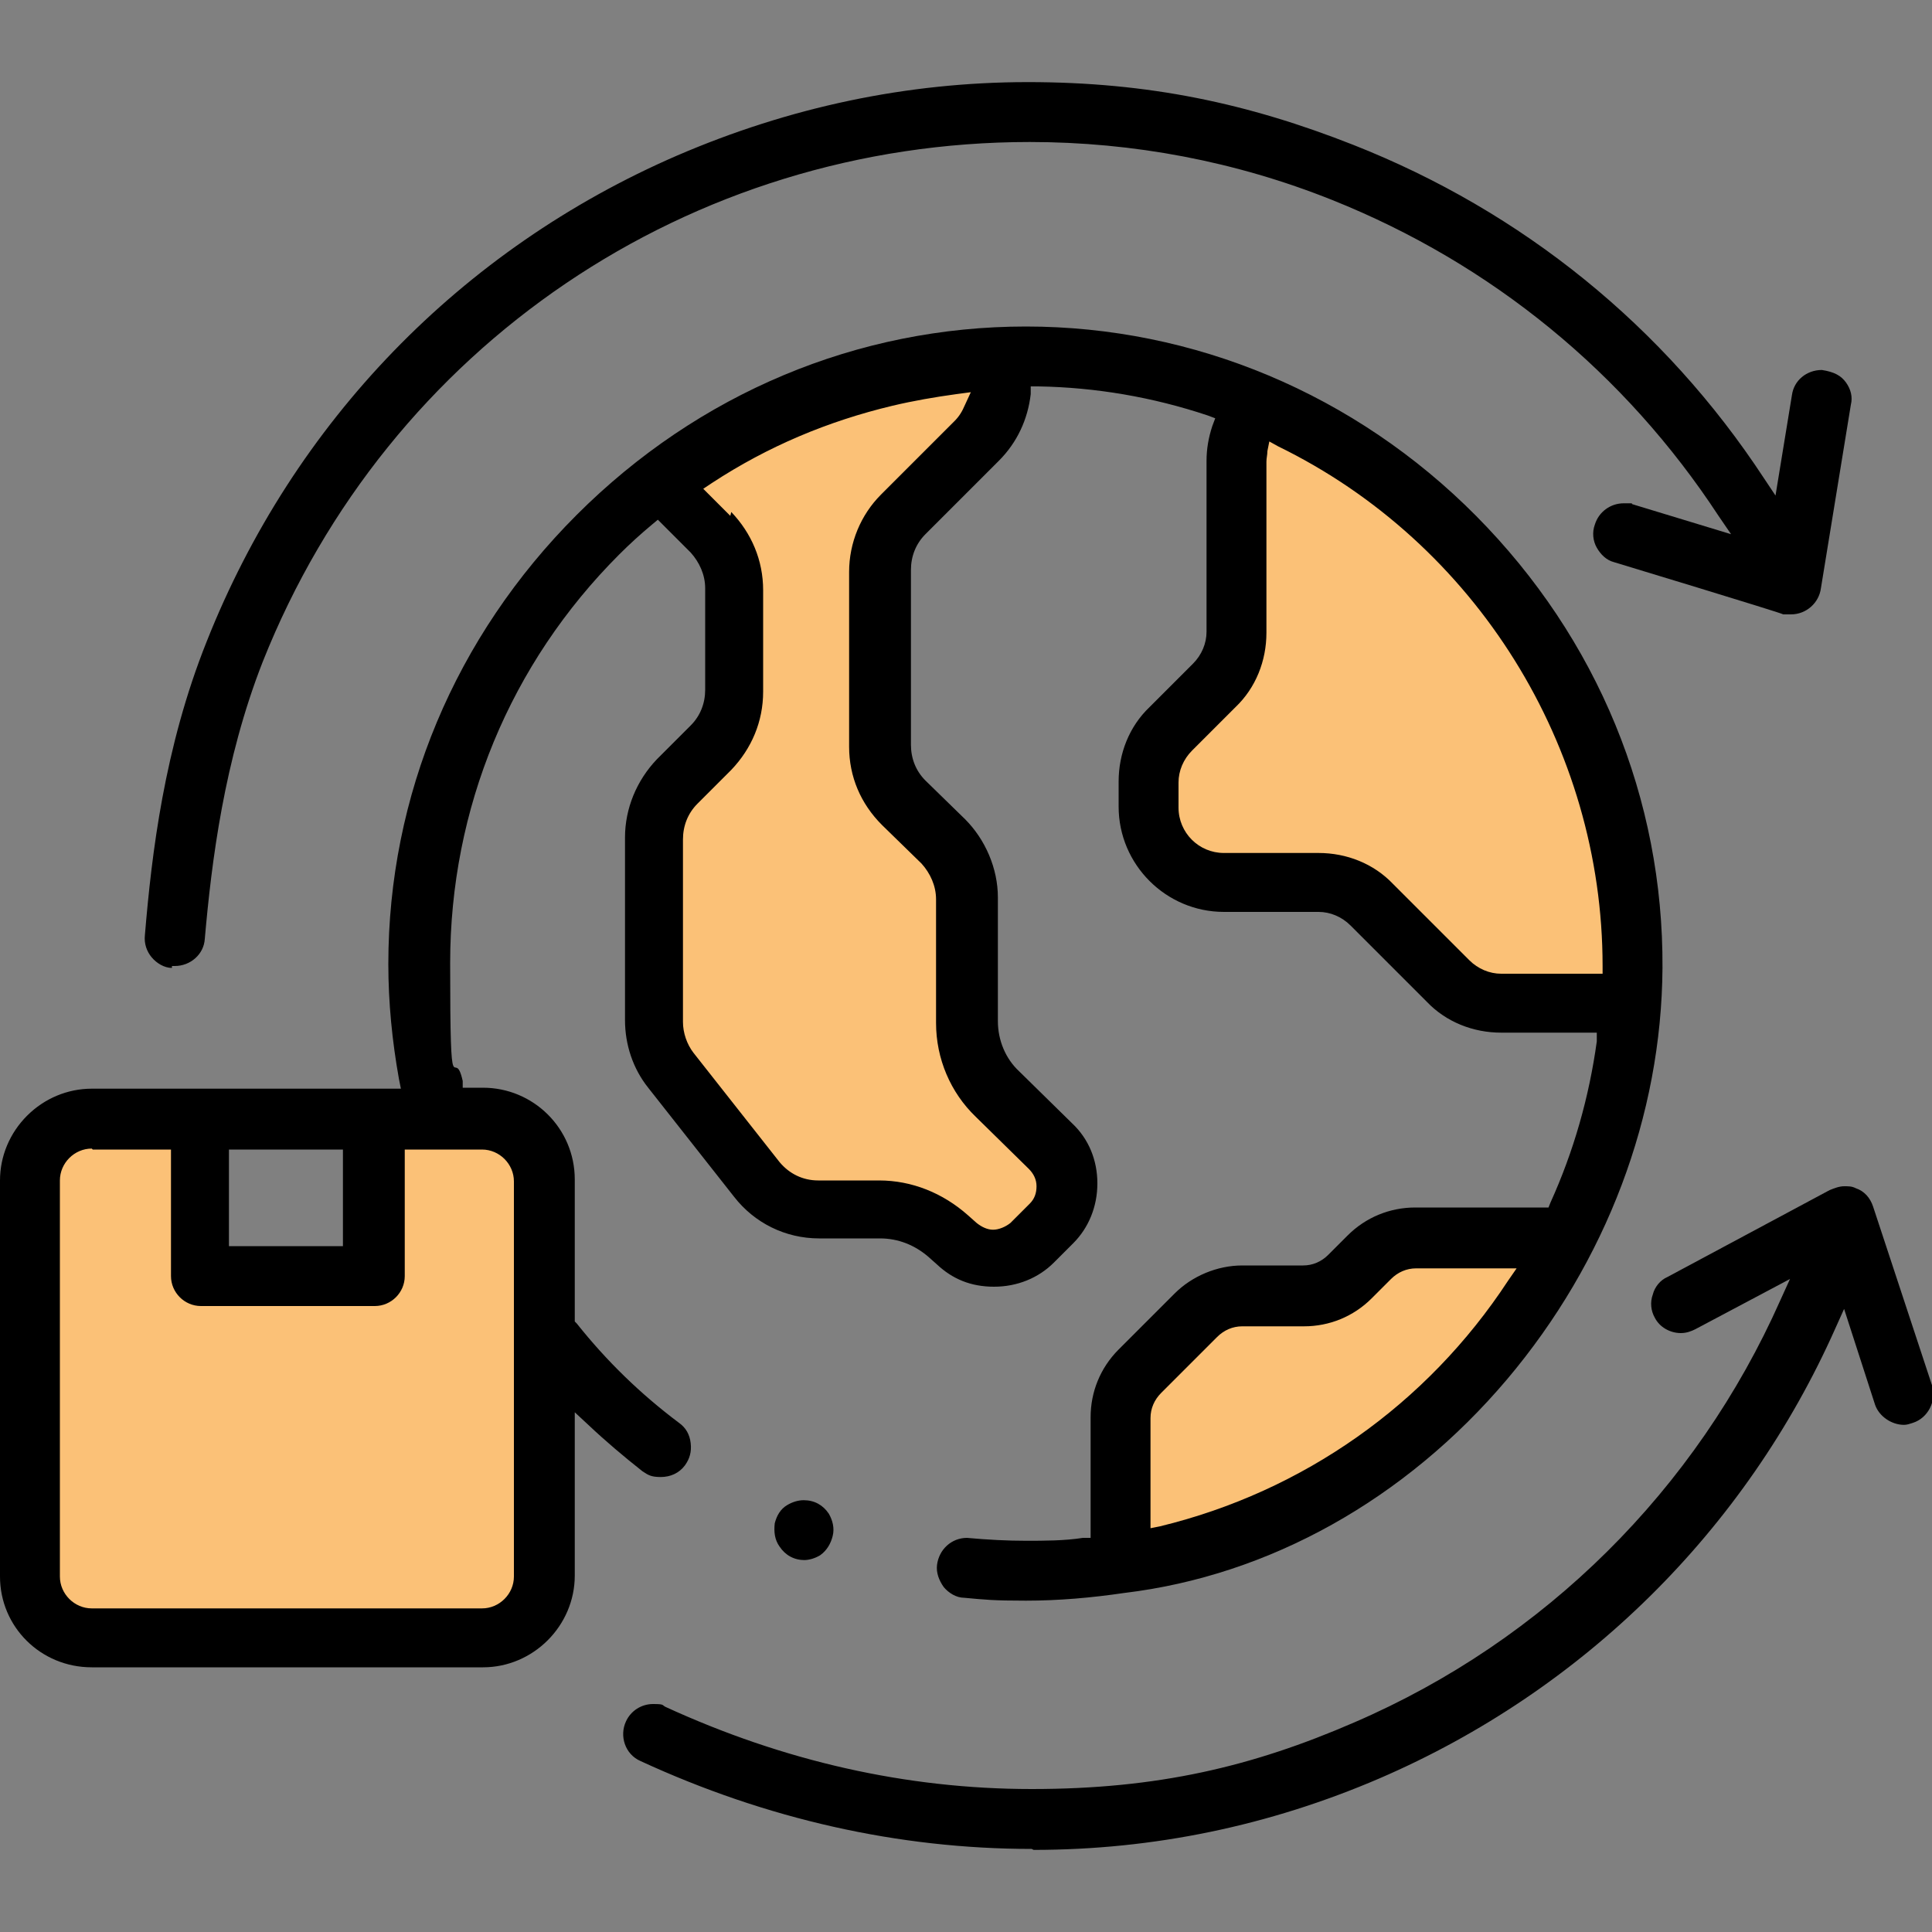
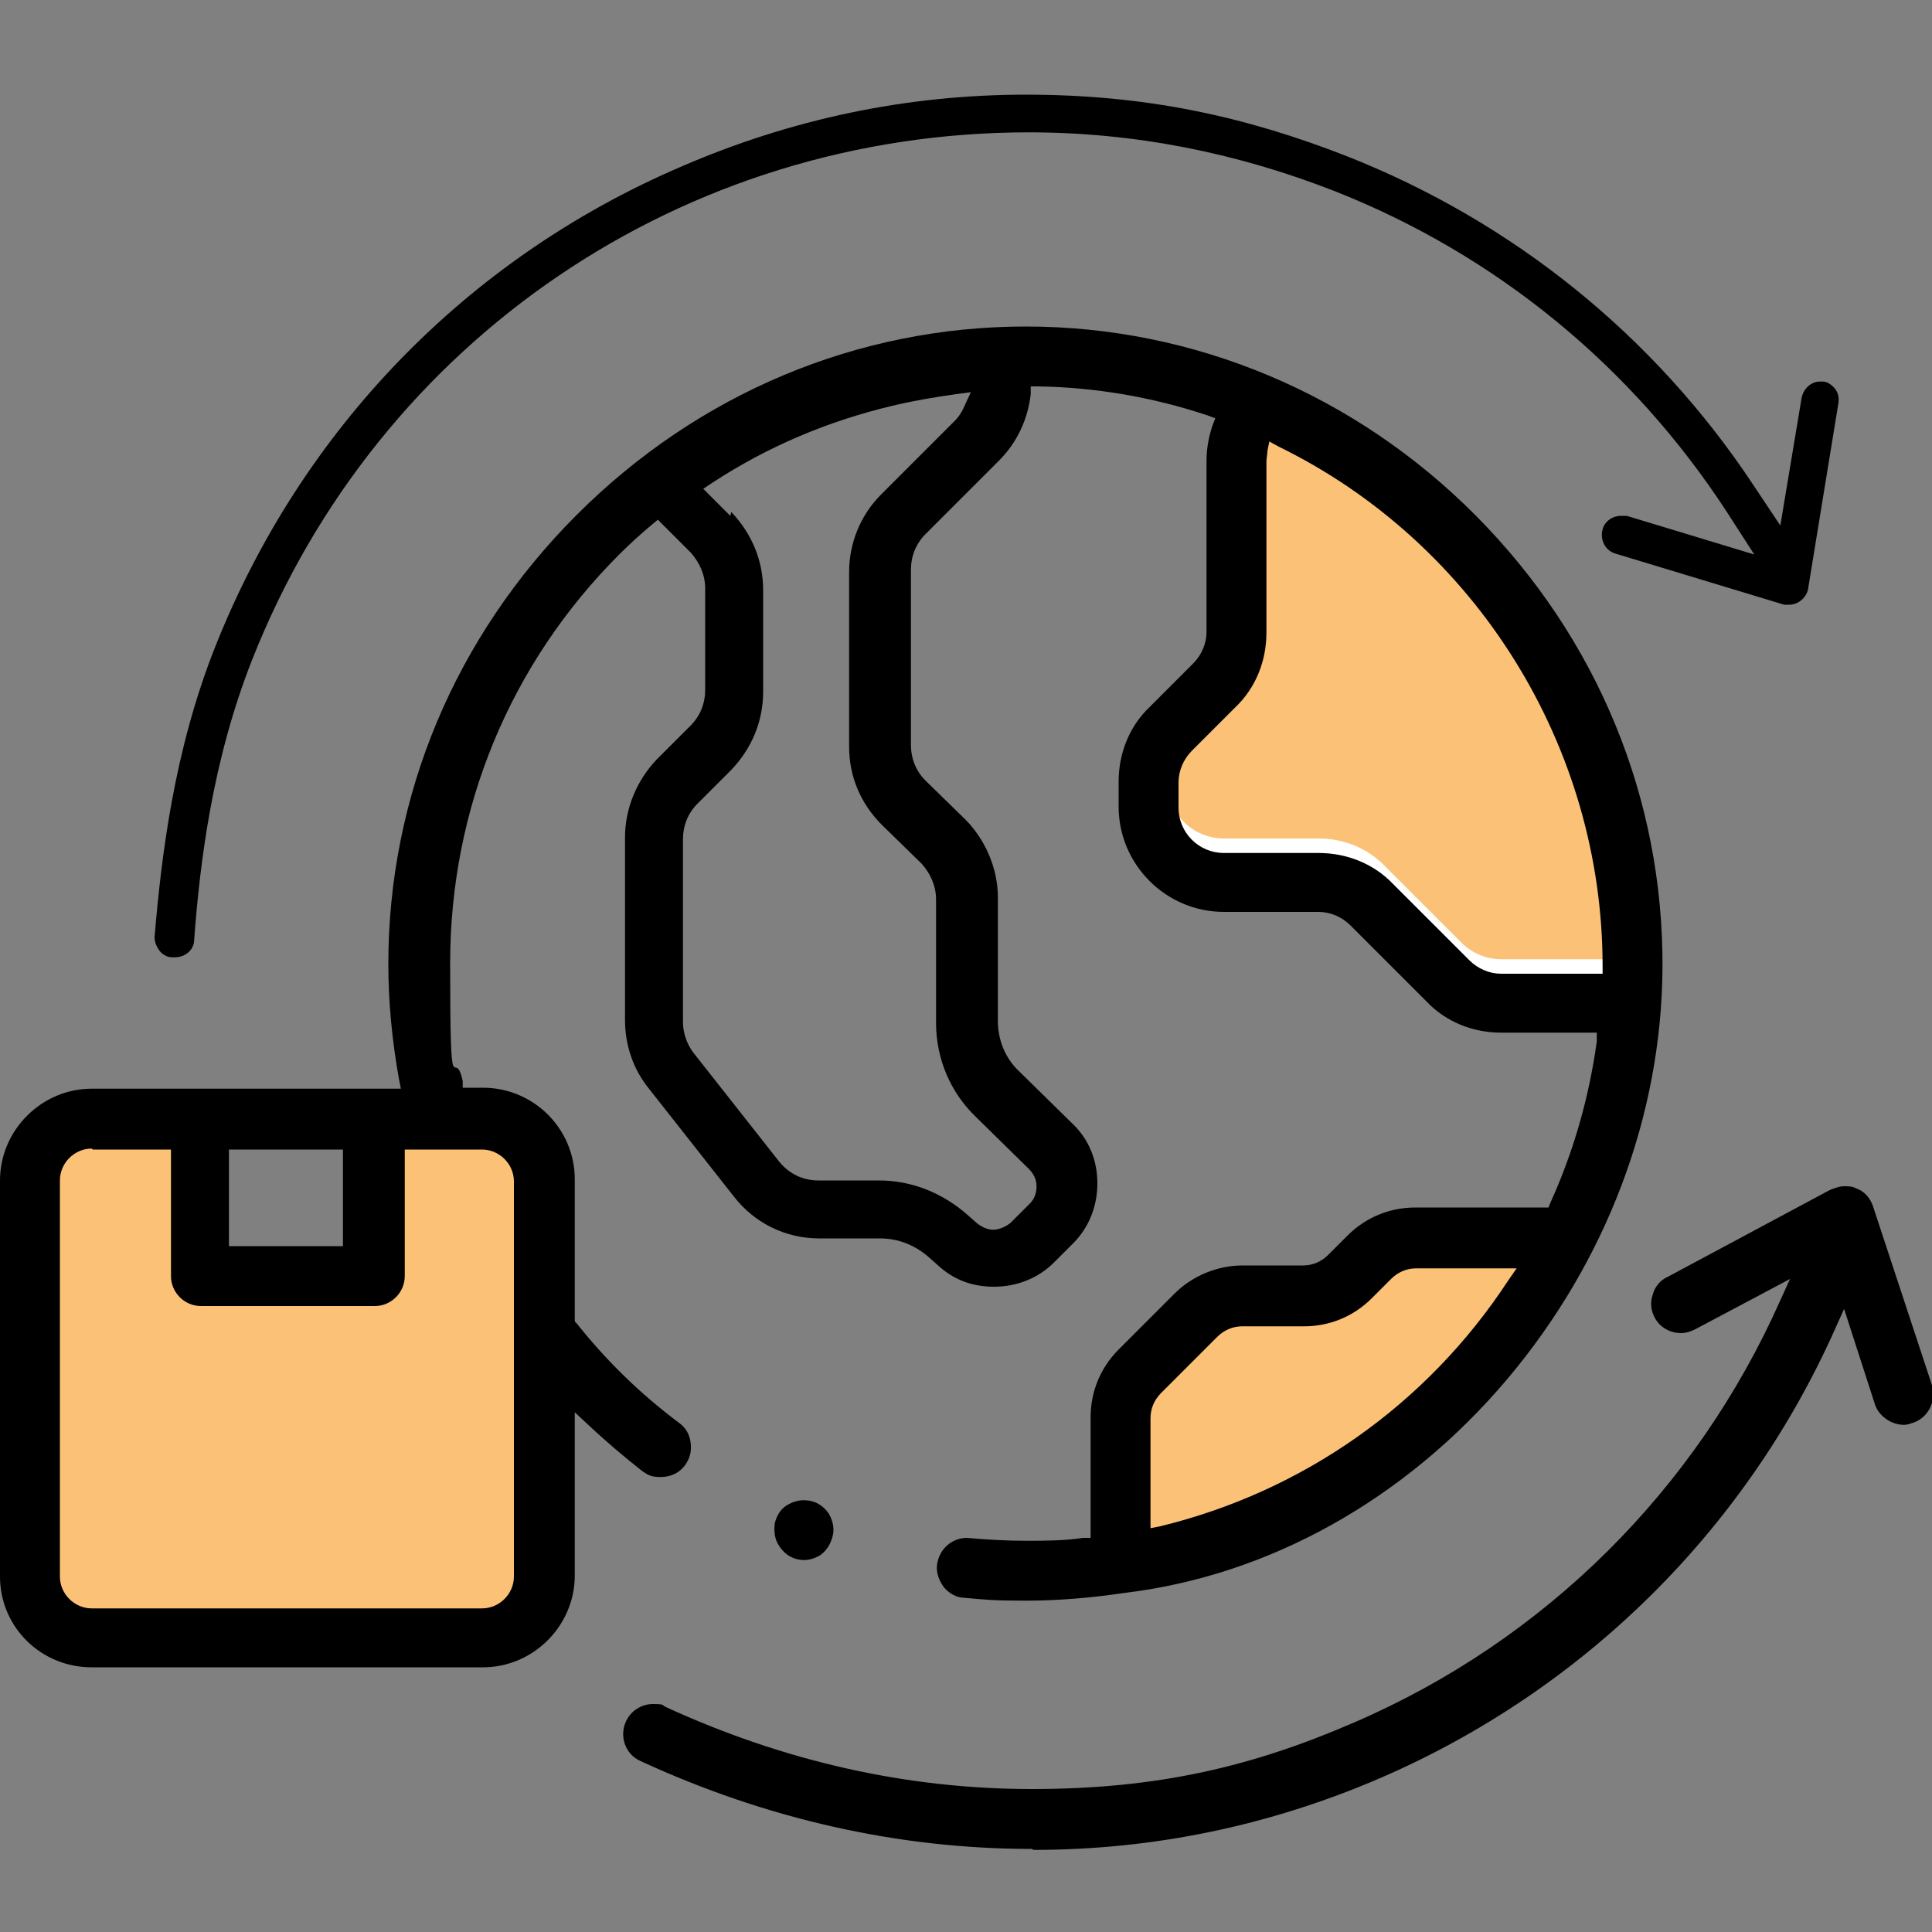
<svg xmlns="http://www.w3.org/2000/svg" id="Layer_1" version="1.1" viewBox="0 0 200 200">
  <rect x="0" y="0" width="200" height="200" fill="#808080" stroke="none" />
  <defs>
    <style>
      .st0 {
        fill: #fbc177;
      }

      .st1 {
        fill: #fff;
      }
    </style>
  </defs>
-   <path class="st0" d="M92.2,40.6c-6.8,1.6-13.2,4.3-19,8.1l-2,1.3,3.8,3.8c1.9,1.9,3,4.5,3,7.3v10.5c0,2.7-1.1,5.3-3,7.3l-3.5,3.5c-1.2,1.2-1.9,2.8-1.9,4.5v18.9c0,1.4.5,2.8,1.3,3.9l8.9,11.3c1.2,1.5,3,2.4,4.9,2.4h6.3c3.1,0,6.1,1.2,8.4,3.3l.9.8c.7.6,1.6,1,2.5,1s1.9-.4,2.6-1.1l2-2c.7-.7,1.1-1.6,1.1-2.6,0-1-.4-1.9-1.1-2.6l-5.5-5.4c-2.4-2.3-3.7-5.5-3.7-8.8v-12.8c0-1.7-.7-3.3-1.9-4.5l-4.1-4c-1.9-1.9-3-4.5-3-7.3v-18.1c0-2.7,1.1-5.3,3-7.3l7.6-7.6c.6-.6,1-1.3,1.4-2l1.3-3.1-3.4.4c-2.3.3-4.5.7-6.7,1.2h0Z" />
  <path class="st1" d="M118,159.7l2.4-.6c15.1-3.6,28.1-12.8,36.7-25.9l2-3.1h-12.5c-1.3,0-2.5.5-3.4,1.4l-2,2c-1.7,1.7-3.9,2.6-6.2,2.6h-6.3c-1.3,0-2.5.5-3.4,1.4l-5.8,5.8c-.9.9-1.4,2.1-1.4,3.4h0v12.8Z" />
  <path class="st1" d="M130.1,46.4c-.1.4-.2.9-.2,1.3v17.7c0,2.6-1,5.1-2.9,6.9l-4.5,4.5c-1.1,1.1-1.7,2.6-1.7,4.1v2.6c0,3.2,2.6,5.9,5.9,5.9h9.8c2.6,0,5.1,1,6.9,2.9l7.9,7.9c1.1,1.1,2.6,1.7,4.1,1.7h11.6s0-2,0-2c0-23.1-13.4-44.7-34.2-54.8l-2.2-1.1-.6,2.4Z" />
  <path class="st0" d="M118,159.7l2.4-.6c15.1-3.6,28.1-12.8,36.7-25.9l2-3.1h-12.5c-1.3,0-2.5.5-3.4,1.4l-2,2c-1.7,1.7-3.9,2.6-6.2,2.6h-6.3c-1.3,0-2.5.5-3.4,1.4l-5.8,5.8c-.9.9-1.4,2.1-1.4,3.4h0v12.8Z" />
-   <path class="st0" d="M130.1,46.4c-.1.4-.2.9-.2,1.3v17.7c0,2.6-1,5.1-2.9,6.9l-4.5,4.5c-1.1,1.1-1.7,2.6-1.7,4.1v2.6c0,3.2,2.6,5.9,5.9,5.9h9.8c2.6,0,5.1,1,6.9,2.9l7.9,7.9c1.1,1.1,2.6,1.7,4.1,1.7h11.6s0-2,0-2c0-23.1-13.4-44.7-34.2-54.8l-2.2-1.1-.6,2.4Z" />
+   <path class="st0" d="M130.1,46.4c-.1.4-.2.9-.2,1.3v17.7c0,2.6-1,5.1-2.9,6.9l-4.5,4.5c-1.1,1.1-1.7,2.6-1.7,4.1c0,3.2,2.6,5.9,5.9,5.9h9.8c2.6,0,5.1,1,6.9,2.9l7.9,7.9c1.1,1.1,2.6,1.7,4.1,1.7h11.6s0-2,0-2c0-23.1-13.4-44.7-34.2-54.8l-2.2-1.1-.6,2.4Z" />
  <path class="st0" d="M9.5,117.8c-2.4,0-4.4,2-4.4,4.4v41c0,2.4,2,4.4,4.4,4.4h40.4c2.4,0,4.4-2,4.4-4.4v-40.9c0-2.5-2-4.5-4.5-4.5h-9.2s0,14.3,0,14.3c0,1.1-.9,2-2,2h-18c-1.1,0-2-.9-2-2v-14.3h-9.2Z" />
  <g>
    <path d="M106.8,191.4c-13.8,0-27.5-3.1-40.5-9.1-1.6-.7-2.2-2.6-1.5-4.1.5-1.1,1.6-1.8,2.8-1.8s.9.1,1.3.3c12.2,5.6,24.9,8.5,37.9,8.5s22.8-2.3,33.4-6.9c19.7-8.5,35.4-24.1,44.1-43.7l1-2.2-9.8,5.2c-.4.2-.9.4-1.5.4-1.1,0-2.2-.6-2.7-1.6-.4-.7-.5-1.6-.2-2.4.2-.8.8-1.5,1.5-1.8l16.8-9c.5-.2,1-.4,1.5-.4s.8,0,1.2.2c.9.3,1.5,1,1.8,1.9l6.1,18.5c.5,1.6-.4,3.4-2,3.9-.3.1-.6.2-.9.2-1.3,0-2.6-.9-3-2.1l-3.2-9.9-.9,2c-9.3,20.9-26.1,37.5-47.2,46.6-11.4,4.9-23.4,7.4-35.8,7.4Z" />
    <path d="M106.8,190.3c-13.7,0-27.1-3-40-9-1-.5-1.4-1.6-1-2.6.3-.7,1-1.1,1.8-1.1s.6,0,.8.2c12.3,5.7,25.2,8.6,38.3,8.6,11.7,0,23.1-2.4,33.8-7,20-8.7,35.9-24.4,44.7-44.3l2.3-5.2-12.7,6.8c-.3.2-.6.2-.9.2-.7,0-1.4-.4-1.7-1-.2-.5-.3-1-.1-1.5.2-.5.5-.9,1-1.2l16.8-9c.3-.2.6-.2.9-.2s.5,0,.7.1c.5.2,1,.7,1.1,1.2l6.1,18.5c.3,1-.2,2.1-1.3,2.5-.2,0-.4,0-.6,0-.9,0-1.6-.6-1.9-1.4l-4.2-12.7-2.1,4.7c-9.2,20.7-25.8,37-46.6,46-11.2,4.9-23.1,7.3-35.4,7.3Z" />
-     <path d="M17.8,100.2c-.8,0-1.6-.5-2.1-1.1-.5-.6-.8-1.4-.7-2.3.7-8.4,2-19.4,6.4-30.4,9-22.7,26.3-40.6,48.7-50.3,11.6-5,23.8-7.6,36.3-7.6s22.8,2.2,33.7,6.5c17.5,6.9,32.2,18.8,42.5,34.5l1.2,1.8,1.7-10.4c.2-1.5,1.5-2.6,3.1-2.6,1.3.2,2,.6,2.5,1.3.5.7.7,1.5.5,2.3l-3.1,19c-.2,1.5-1.5,2.7-3.1,2.7h-.8c0-.1-17.5-5.4-17.5-5.4-.8-.2-1.4-.8-1.8-1.5s-.5-1.6-.2-2.4c.4-1.3,1.6-2.2,3-2.2s.6,0,.9.1l10.2,3.1-1.3-1.9c-9.7-14.8-23.5-26.1-40-32.7-10-4-20.6-6-31.3-6-35.2,0-66.4,21.1-79.4,53.8-4,10.2-5.3,20.7-6,28.7-.1,1.6-1.5,2.8-3.1,2.8h-.3Z" />
    <path d="M18,99.1c0,0-.1,0-.2,0-.5,0-1-.3-1.3-.7-.3-.4-.5-.9-.5-1.4.7-8.3,2-19.3,6.3-30.1,8.9-22.4,26-40.1,48.1-49.6,11.5-5,23.5-7.5,35.8-7.5s22.6,2.2,33.3,6.4c17.2,6.8,31.8,18.6,42,34l2.8,4.2,2.2-13.2c.2-1,1-1.7,1.9-1.7s.2,0,.3,0c.5,0,1,.4,1.3.8.3.4.4.9.3,1.5l-3.1,19h0c-.1,1-1,1.8-2,1.8s-.4,0-.5,0l-17.5-5.3c-1-.3-1.6-1.4-1.3-2.5.2-.8,1-1.4,1.9-1.4s.4,0,.6,0l13.2,4-2.9-4.5c-9.8-15-23.8-26.5-40.5-33.1-10.2-4-20.8-6.1-31.7-6.1-35.7,0-67.3,21.4-80.4,54.6-4.1,10.4-5.4,20.9-6,29,0,1-.9,1.8-2,1.8Z" />
    <path d="M9.5,172.6C4.2,172.6,0,168.4,0,163.2v-41C0,119.7,1,117.3,2.8,115.5c1.8-1.8,4.2-2.8,6.7-2.8h32l-.2-1c-.7-3.9-1.1-7.9-1.1-11.9,0-17.4,6.9-33.9,19.5-46.5,12.6-12.6,29.1-19.5,46.5-19.5s34.1,7,46.6,19.6c12.6,12.7,19.4,29.3,19.3,46.8-.1,15.3-5.8,30.4-16.1,42.6-10.5,12.4-24.6,20.3-39.6,22.1-3.4.5-6.8.8-10.2.8s-4.2-.1-6.4-.3c-.8,0-1.6-.5-2.1-1.1-.5-.7-.8-1.5-.7-2.3.2-1.6,1.5-2.8,3.1-2.8,2.2.2,4.2.3,6.1.3s4,0,5.9-.3h.8v-12.5c0-2.6,1-5.1,2.9-7l5.8-5.8c1.8-1.8,4.4-2.9,7-2.9h6.3c1,0,1.9-.4,2.6-1.1l2-2c1.9-1.9,4.4-2.9,7-2.9h13.8l.2-.5c2.4-5.3,4-10.9,4.8-16.7v-.9c.1,0-9.9,0-9.9,0-2.9,0-5.7-1.1-7.7-3.2l-7.9-7.9c-.9-.9-2.1-1.4-3.3-1.4h-9.8c-6,0-10.9-4.9-10.9-10.9v-2.6c0-2.9,1.1-5.7,3.2-7.7l4.5-4.5c.9-.9,1.4-2.1,1.4-3.3v-17.7c0-1.2.2-2.4.6-3.6l.3-.8-.8-.3c-5.7-1.9-11.6-2.9-17.5-3h-.8s0,.8,0,.8c-.3,2.6-1.4,5-3.3,6.9l-7.6,7.6c-1,1-1.5,2.3-1.5,3.7v18.1c0,1.4.5,2.7,1.5,3.7l4.1,4c2.1,2.1,3.4,5.1,3.4,8.1v12.8c0,2,.8,3.9,2.2,5.2l5.5,5.4c1.7,1.6,2.6,3.8,2.6,6.2,0,2.4-.9,4.6-2.5,6.2l-2,2c-1.6,1.6-3.8,2.5-6.2,2.5s-4.3-.8-5.9-2.3l-.9-.8c-1.4-1.2-3.1-1.9-5-1.9h-6.3c-3.5,0-6.7-1.6-8.8-4.3l-8.9-11.3c-1.6-2-2.4-4.5-2.4-7v-18.9c0-3,1.2-5.9,3.3-8.1l3.5-3.5c1-1,1.5-2.3,1.5-3.7v-10.5c0-1.4-.6-2.7-1.5-3.7l-3.4-3.4-.6.5c-1.2,1-2.3,2-3.4,3.1-11.3,11.3-17.5,26.3-17.5,42.3s.4,8.2,1.3,12.2v.7h2.1c5.2,0,9.5,4.2,9.5,9.5v14.7s.2.2.2.2c3.1,3.9,6.6,7.3,10.6,10.3.7.5,1.1,1.2,1.2,2.1s-.1,1.6-.6,2.3c-.6.8-1.5,1.2-2.5,1.2s-1.3-.2-1.9-.6c-1.9-1.5-3.8-3.1-5.6-4.8l-1.4-1.3v16.9c0,5.2-4.3,9.5-9.5,9.5H9.5ZM9.5,118.9c-1.8,0-3.3,1.5-3.3,3.3v41c0,1.8,1.5,3.3,3.3,3.3h40.4c1.8,0,3.3-1.5,3.3-3.3v-40.9c0-1.8-1.5-3.3-3.3-3.3h-8s0,13.1,0,13.1c0,1.7-1.4,3.1-3.1,3.1h-18c-1.7,0-3.1-1.4-3.1-3.1v-13.1h-8.1ZM128.6,137.3c-1,0-1.9.4-2.6,1.1l-5.8,5.8c-.7.7-1.1,1.6-1.1,2.6v11.4l1-.2c14.8-3.6,27.6-12.6,36-25.4l.9-1.3h-10.4c-1,0-1.9.4-2.6,1.1l-2,2c-1.9,1.9-4.4,2.9-7,2.9h-6.3ZM35.5,129v-10h-11.8v10h11.8ZM75.7,53c2.1,2.2,3.3,5,3.3,8.1v10.5c0,3.1-1.2,5.9-3.3,8.1l-3.5,3.5c-1,1-1.5,2.3-1.5,3.7v18.9c0,1.1.4,2.3,1.1,3.2l8.9,11.3c1,1.2,2.4,1.9,4,1.9h6.3c3.4,0,6.6,1.3,9.2,3.6l.9.8c.5.4,1.1.7,1.7.7s1.3-.3,1.8-.7l2-2c.5-.5.7-1.1.7-1.8,0-.7-.3-1.3-.8-1.8l-5.5-5.4c-2.6-2.5-4.1-6-4.1-9.7v-12.8c0-1.4-.6-2.7-1.5-3.7l-4.1-4c-2.2-2.2-3.4-5-3.4-8.1v-18.1c0-3,1.2-5.9,3.3-8l7.6-7.6c.5-.5.8-1,1.1-1.7l.6-1.3-1.5.2c-2.2.3-4.5.7-6.6,1.2-6.7,1.6-12.9,4.2-18.7,8l-.9.6,2.8,2.8ZM131.2,46.7c0,.4-.1.7-.1,1.1v17.7c0,2.9-1.1,5.7-3.2,7.7l-4.5,4.5c-.9.9-1.4,2.1-1.4,3.3v2.6c0,2.6,2.1,4.7,4.7,4.7h9.8c2.9,0,5.7,1.1,7.7,3.2l7.9,7.9c.9.9,2.1,1.4,3.3,1.4h10.5v-.8c0-22.7-13.1-43.8-33.6-53.8l-.9-.5-.2,1Z" />
    <path d="M9.5,171.5c-4.6,0-8.3-3.7-8.3-8.3v-41c0-2.2.9-4.3,2.4-5.9,1.6-1.6,3.7-2.4,5.9-2.4h33.4l-.4-2.3c-.7-3.9-1.1-7.8-1.1-11.7,0-17.1,6.8-33.3,19.2-45.7,12.4-12.4,28.6-19.2,45.7-19.2s33.5,6.9,45.8,19.3c12.4,12.5,19.1,28.8,19,46-.1,15-5.7,29.9-15.9,41.9-10.3,12.2-24.1,19.9-38.9,21.7h0c-3.3.5-6.6.8-10,.8s-4.2-.1-6.3-.3c-.5,0-1-.3-1.3-.7-.3-.4-.5-.9-.4-1.4,0-1,.9-1.8,2-1.8s.1,0,.2,0c2,.2,4,.3,5.9.3s4-.1,6.1-.3l1.8-.2v-13.5c0-2.3.9-4.5,2.6-6.2l5.8-5.8c1.6-1.6,3.9-2.6,6.2-2.6h6.3c1.3,0,2.5-.5,3.4-1.4l2-2c1.7-1.7,3.9-2.6,6.2-2.6h14.5l.5-1.2c2.5-5.4,4.1-11.1,4.9-17l.3-2.2h-11.4c-2.6,0-5.1-1-6.9-2.9l-7.9-7.9c-1.1-1.1-2.6-1.7-4.1-1.7h-9.8c-5.4,0-9.8-4.4-9.8-9.8v-2.6c0-2.6,1-5.1,2.9-6.9l4.5-4.5c1.1-1.1,1.7-2.6,1.7-4.1v-17.7c0-1.1.2-2.2.5-3.2l.7-1.9-1.9-.6c-5.8-1.9-11.8-2.9-17.9-3.1h-1.8s-.2,1.8-.2,1.8c-.3,2.3-1.3,4.5-2.9,6.2l-7.6,7.6c-1.2,1.2-1.8,2.8-1.8,4.5v18.1c0,1.7.7,3.3,1.9,4.5l4.1,4c1.9,1.9,3,4.6,3,7.3v12.8c0,2.3.9,4.5,2.5,6l5.5,5.4c1.4,1.4,2.2,3.3,2.2,5.4,0,2.1-.8,4-2.2,5.4l-2,2c-1.4,1.4-3.3,2.2-5.4,2.2s-3.8-.7-5.1-2l-.9-.8c-1.6-1.4-3.6-2.2-5.7-2.2h-6.3c-3.1,0-6-1.4-8-3.8l-8.9-11.3c-1.4-1.8-2.2-4-2.2-6.3v-18.9c0-2.7,1.1-5.3,3-7.3l3.5-3.5c1.2-1.2,1.9-2.8,1.9-4.5v-10.5c0-1.7-.7-3.3-1.9-4.5l-4.2-4.2-1.4,1.2c-1.2,1-2.3,2.1-3.4,3.2-11.5,11.5-17.9,26.8-17.9,43.1s.4,8.4,1.3,12.4l.3,1.6h2.9c4.6,0,8.3,3.7,8.3,8.3h0c0,.6,0,6.2,0,10,0,4,0,4.4,0,4.4v.7s.4.5.4.5c3.1,3.9,6.8,7.5,10.8,10.5.9.7,1,1.9.4,2.8-.4.5-.9.8-1.6.8s-.8-.1-1.2-.4c-1.9-1.4-3.7-3-5.5-4.7l-3.3-3.2v19.5c0,4.6-3.7,8.3-8.3,8.3H9.5ZM9.5,117.8c-2.4,0-4.4,2-4.4,4.4v41c0,2.4,2,4.4,4.4,4.4h40.4c2.4,0,4.4-2,4.4-4.4v-40.9c0-2.5-2-4.5-4.5-4.5h-9.2s0,14.3,0,14.3c0,1.1-.9,2-2,2h-18c-1.1,0-2-.9-2-2v-14.3h-9.2ZM118,159.7l2.4-.6c15.1-3.6,28.1-12.8,36.7-25.9l2-3.1h-12.5c-1.3,0-2.5.5-3.4,1.4l-2,2c-1.7,1.7-3.9,2.6-6.2,2.6h-6.3c-1.3,0-2.5.5-3.4,1.4l-5.8,5.8c-.9.9-1.4,2.1-1.4,3.4h0v12.8ZM22.6,130.1h14v-12.3h-14v12.3ZM92.2,40.6c-6.8,1.6-13.2,4.3-19,8.1l-2,1.3,3.8,3.8c1.9,1.9,3,4.5,3,7.3v10.5c0,2.7-1.1,5.3-3,7.3l-3.5,3.5c-1.2,1.2-1.9,2.8-1.9,4.5v18.9c0,1.4.5,2.8,1.3,3.9l8.9,11.3c1.2,1.5,3,2.4,4.9,2.4h6.3c3.1,0,6.1,1.2,8.4,3.3l.9.8c.7.6,1.6,1,2.5,1s1.9-.4,2.6-1.1l2-2c.7-.7,1.1-1.6,1.1-2.6,0-1-.4-1.9-1.1-2.6l-5.5-5.4c-2.4-2.3-3.7-5.5-3.7-8.8v-12.8c0-1.7-.7-3.3-1.9-4.5l-4.1-4c-1.9-1.9-3-4.5-3-7.3v-18.1c0-2.7,1.1-5.3,3-7.3l7.6-7.6c.6-.6,1-1.3,1.4-2l1.3-3.1-3.4.4c-2.3.3-4.5.7-6.7,1.2h0ZM130.1,46.4c-.1.4-.2.9-.2,1.3v17.7c0,2.6-1,5.1-2.9,6.9l-4.5,4.5c-1.1,1.1-1.7,2.6-1.7,4.1v2.6c0,3.2,2.6,5.9,5.9,5.9h9.8c2.6,0,5.1,1,6.9,2.9l7.9,7.9c1.1,1.1,2.6,1.7,4.1,1.7h11.6s0-2,0-2c0-23.1-13.4-44.7-34.2-54.8l-2.2-1.1-.6,2.4Z" />
    <path d="M83.3,161.5c-1.1,0-2-.5-2.6-1.4-.5-.7-.6-1.5-.5-2.4.2-.8.6-1.5,1.3-1.9.5-.3,1.1-.5,1.7-.5,1.1,0,2,.5,2.6,1.4.4.7.6,1.5.4,2.3-.2.8-.6,1.5-1.3,2-.5.3-1.1.5-1.7.5Z" />
    <path d="M83.3,160.4c-.7,0-1.3-.3-1.6-.9-.6-.9-.3-2.1.5-2.7.3-.2.7-.3,1.1-.3.7,0,1.3.3,1.6.8.3.4.4,1,.3,1.5-.1.5-.4,1-.8,1.2-.3.2-.7.3-1.1.3h0Z" />
  </g>
</svg>